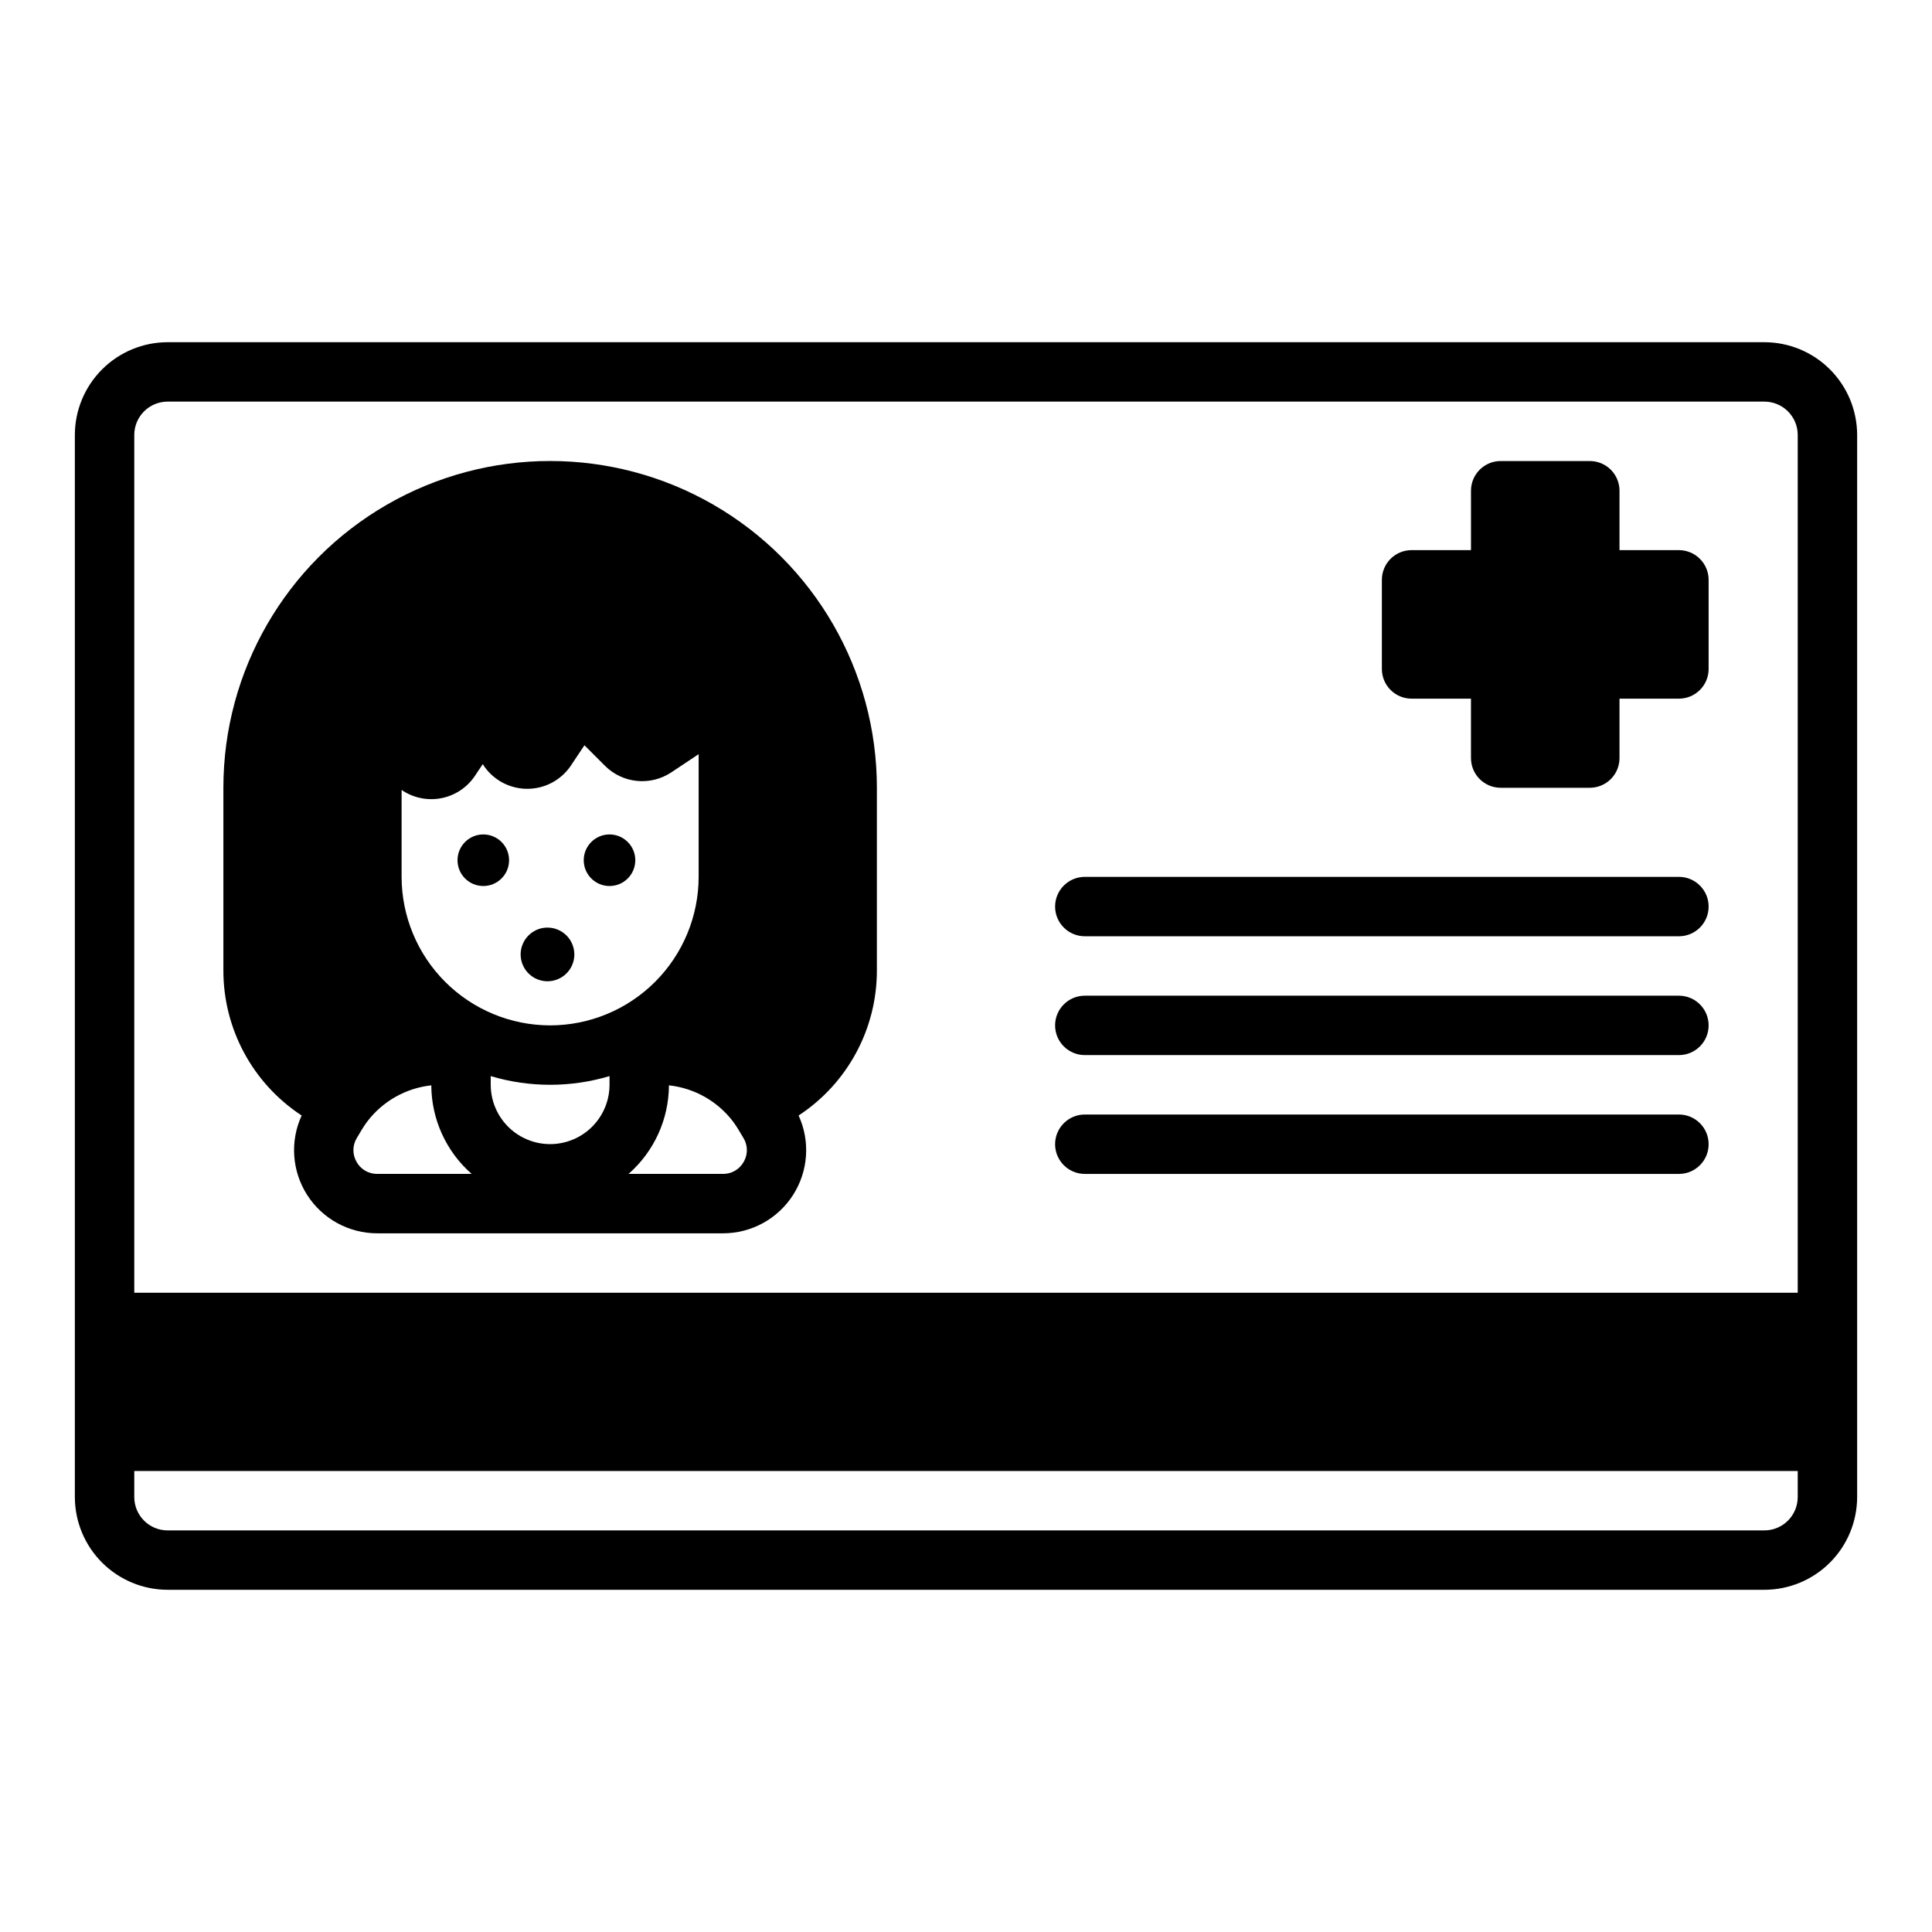
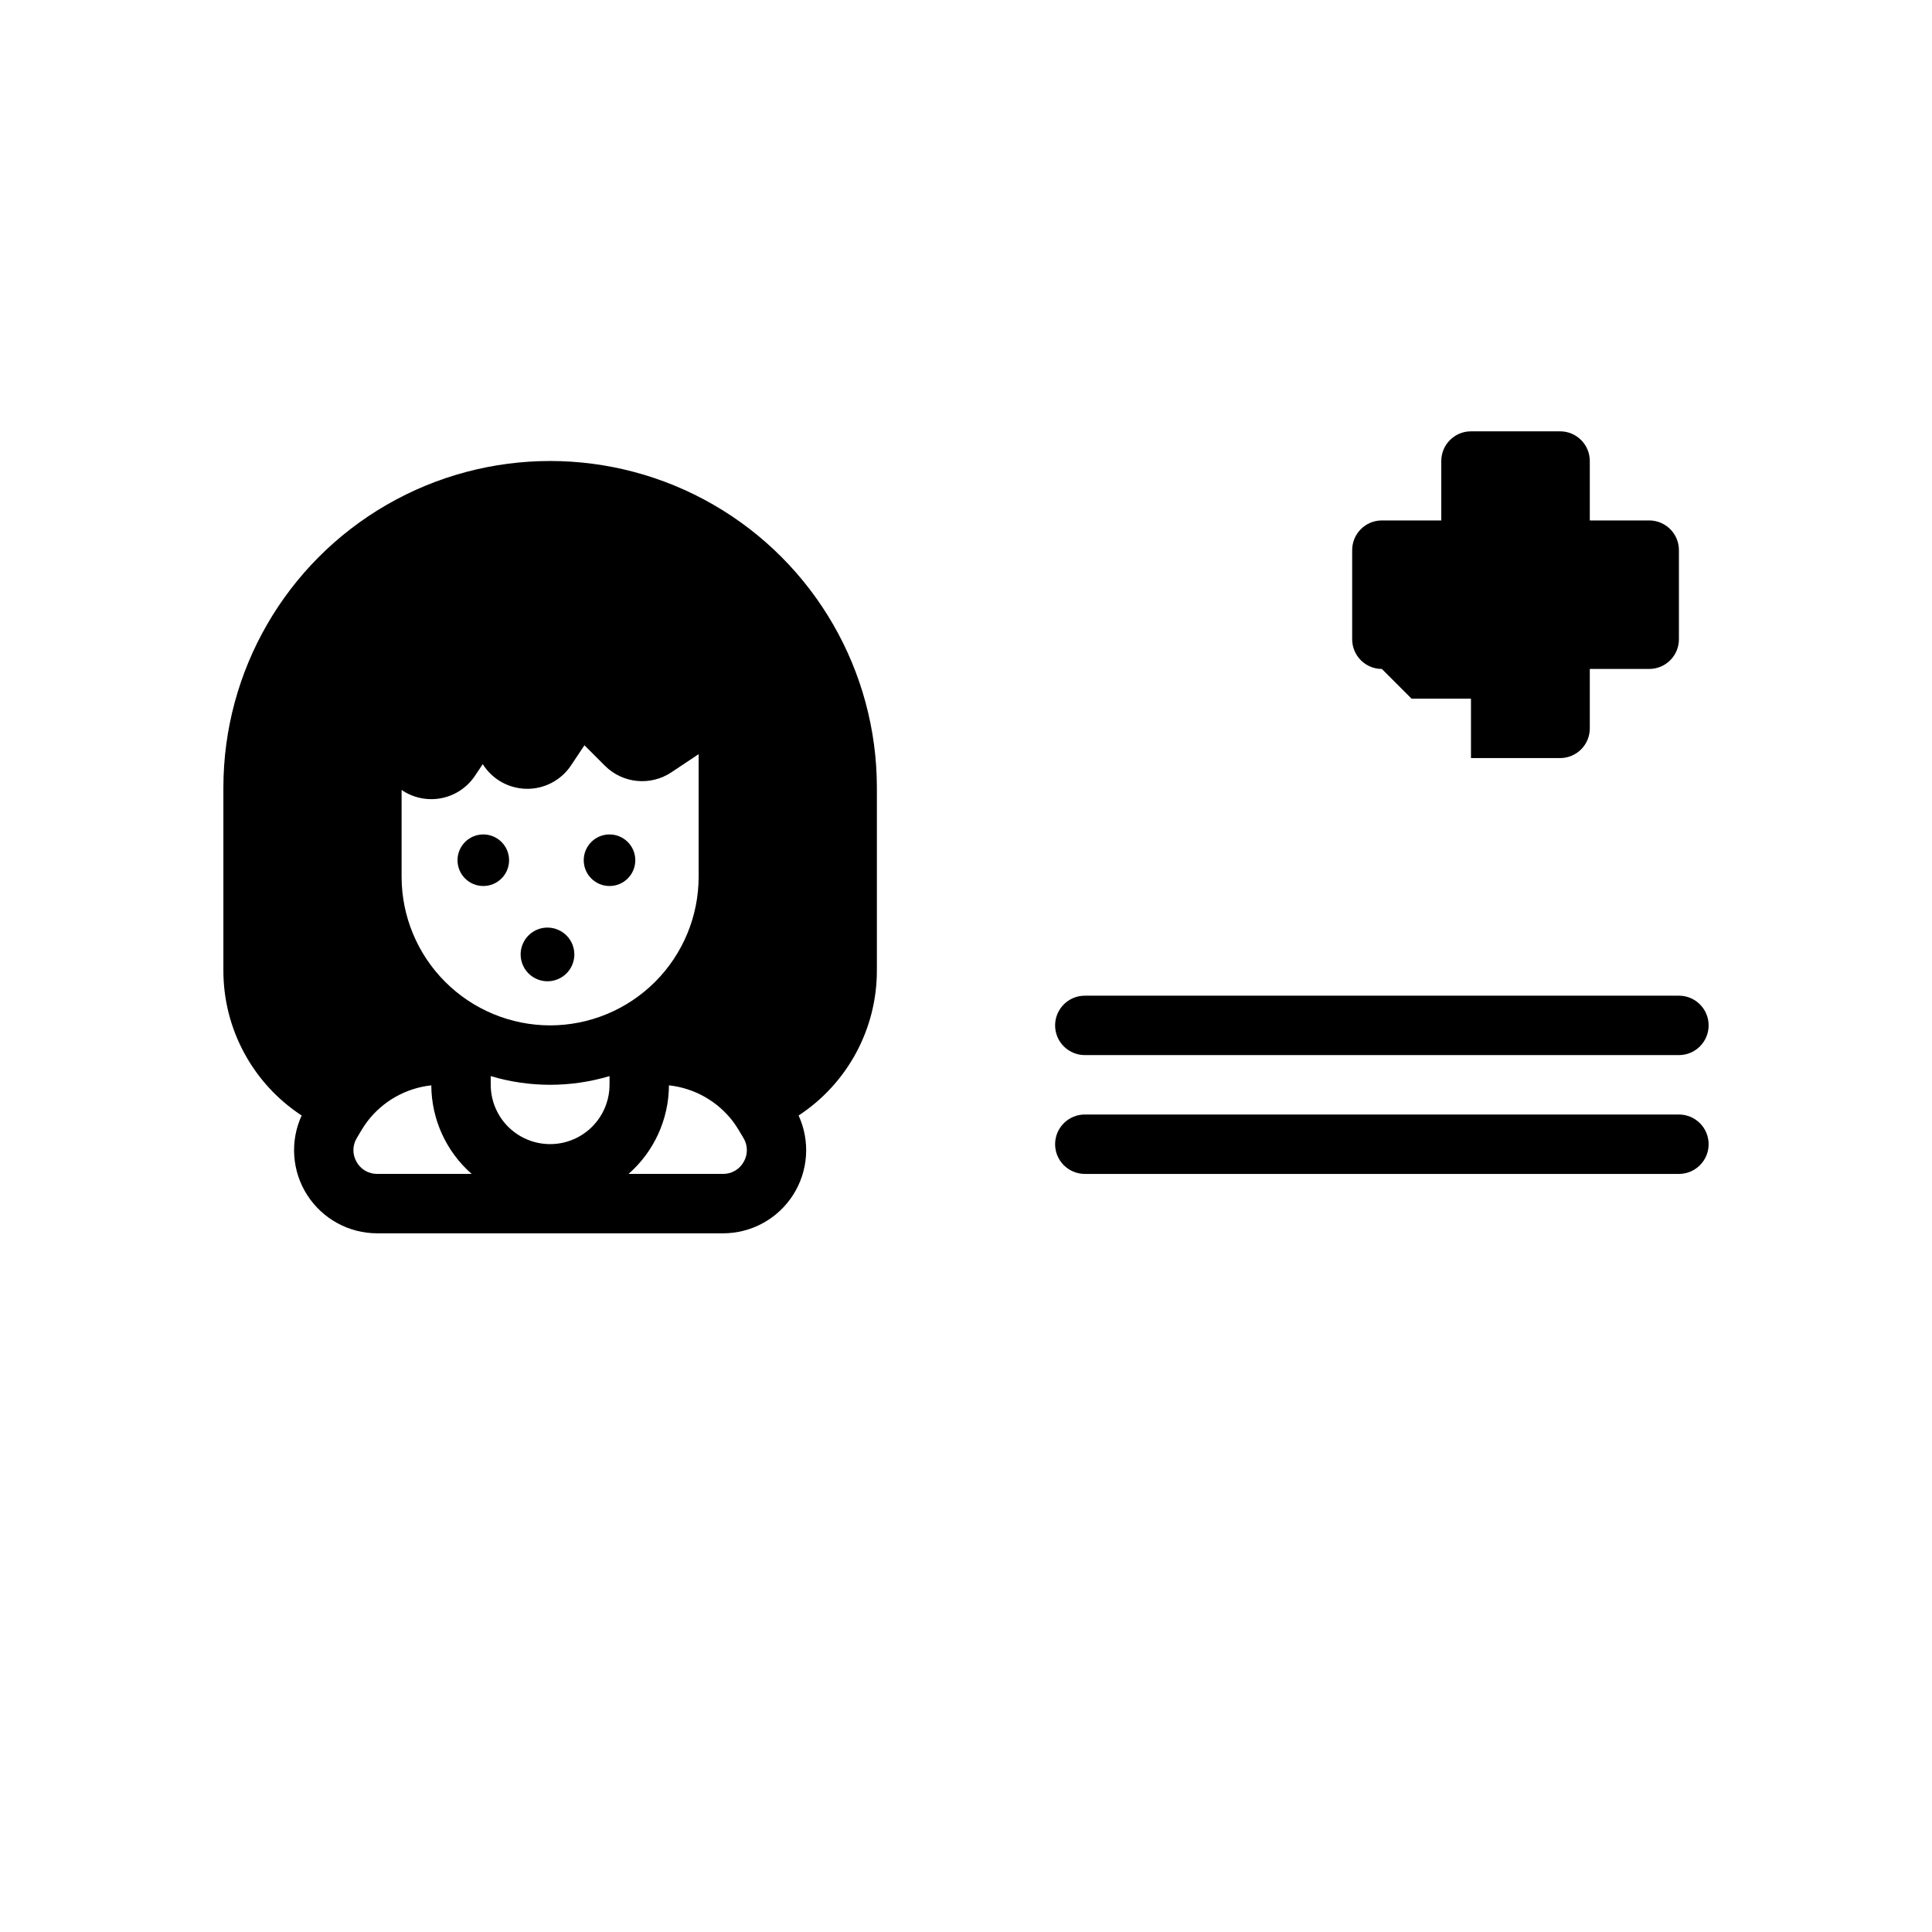
<svg xmlns="http://www.w3.org/2000/svg" fill="#000000" width="800px" height="800px" version="1.1" viewBox="144 144 512 512">
  <g>
    <path d="m223.94 439.62c-3.133 6.824-2.574 14.77 1.48 21.09 4.055 6.316 11.047 10.133 18.555 10.133h91.629c7.508 0 14.496-3.816 18.551-10.137 4.055-6.316 4.613-14.262 1.484-21.086 12.984-8.512 20.789-23.008 20.742-38.535v-48.324c0-30.938-16.504-59.523-43.297-74.992-26.793-15.465-59.801-15.465-86.594 0-26.789 15.469-43.293 44.055-43.293 74.992v48.324c-0.047 15.527 7.754 30.023 20.742 38.535zm14.551 12.285c-1.145-1.977-1.109-4.418 0.09-6.359l1.285-2.152c0.445-0.738 0.926-1.457 1.41-2.106 4.098-5.43 10.262-8.926 17.023-9.66 0.043 8.992 3.934 17.539 10.695 23.469h-25.02c-2.277 0.027-4.387-1.199-5.484-3.191zm66.133-15.172c-1.672 4.699-5.469 8.328-10.238 9.785-4.769 1.457-9.945 0.566-13.953-2.398-4.012-2.965-6.379-7.652-6.387-12.637v-2.305c10.27 3.07 21.215 3.07 31.488 0v2.305c0.004 1.789-0.305 3.566-0.91 5.25zm-14.836-20.996c-10.434-0.012-20.438-4.16-27.816-11.539s-11.531-17.387-11.543-27.82v-23.031c3.07 2.102 6.856 2.891 10.512 2.184 3.652-0.707 6.871-2.848 8.938-5.945l2.055-3.082c2.508 4.008 6.875 6.469 11.602 6.539 4.727 0.07 9.164-2.262 11.785-6.195l3.562-5.344 5.453 5.453c4.699 4.672 12.035 5.398 17.559 1.734l7.254-4.836v32.523c-0.012 10.434-4.16 20.441-11.539 27.82s-17.383 11.527-27.82 11.539zm51.301 36.168c-1.102 1.992-3.207 3.219-5.484 3.191h-25.031c6.766-5.93 10.66-14.473 10.703-23.469 6.758 0.73 12.91 4.215 17.012 9.633 0.5 0.676 0.984 1.391 1.414 2.113l1.309 2.188c1.191 1.938 1.223 4.375 0.078 6.344z" />
    <path d="m278.91 371.97c0 3.773-3.059 6.832-6.832 6.832-3.773 0-6.832-3.059-6.832-6.832 0-3.773 3.059-6.836 6.832-6.836 3.773 0 6.832 3.062 6.832 6.836" />
    <path d="m312.36 371.97c0 3.773-3.059 6.832-6.832 6.832s-6.832-3.059-6.832-6.832c0-3.773 3.059-6.836 6.832-6.836s6.832 3.062 6.832 6.836" />
-     <path d="m611.58 234.69h-423.16c-6.516 0.004-12.766 2.598-17.371 7.207-4.609 4.606-7.203 10.855-7.211 17.371v281.46c0.008 6.516 2.602 12.766 7.211 17.375 4.606 4.606 10.855 7.199 17.371 7.207h423.16c6.519-0.008 12.766-2.602 17.375-7.207 4.606-4.609 7.199-10.859 7.207-17.375v-281.46c-0.008-6.516-2.602-12.766-7.207-17.371-4.609-4.609-10.855-7.203-17.375-7.207zm-423.16 15.742h423.16c4.879 0.004 8.832 3.957 8.836 8.836v227.32h-440.83v-227.32c0.004-4.879 3.957-8.832 8.836-8.836zm423.16 299.14h-423.16c-4.879-0.004-8.832-3.957-8.836-8.836v-6.906h440.83v6.906c-0.004 4.879-3.957 8.832-8.836 8.836z" />
-     <path d="m518.08 329.15h15.742v15.742l0.004 0.004c0 2.086 0.828 4.09 2.305 5.566 1.477 1.477 3.477 2.305 5.566 2.305h23.617c2.086 0 4.09-0.828 5.566-2.305 1.477-1.477 2.305-3.481 2.305-5.566v-15.746h15.742c2.09 0 4.09-0.828 5.566-2.305 1.477-1.477 2.309-3.477 2.309-5.566v-23.613c0-2.09-0.832-4.094-2.309-5.566-1.477-1.477-3.477-2.309-5.566-2.309h-15.742v-15.742c0-2.09-0.828-4.09-2.305-5.566-1.477-1.477-3.481-2.305-5.566-2.305h-23.617c-4.348 0-7.871 3.523-7.871 7.871v15.742h-15.746c-4.348 0-7.871 3.527-7.871 7.875v23.617-0.004c0 2.09 0.828 4.09 2.305 5.566 1.477 1.477 3.481 2.305 5.566 2.305z" />
-     <path d="m431.49 392.12h157.44c4.348 0 7.875-3.523 7.875-7.871s-3.527-7.871-7.875-7.871h-157.44c-4.348 0-7.875 3.523-7.875 7.871s3.527 7.871 7.875 7.871z" />
+     <path d="m518.08 329.15h15.742v15.742l0.004 0.004h23.617c2.086 0 4.09-0.828 5.566-2.305 1.477-1.477 2.305-3.481 2.305-5.566v-15.746h15.742c2.09 0 4.09-0.828 5.566-2.305 1.477-1.477 2.309-3.477 2.309-5.566v-23.613c0-2.09-0.832-4.094-2.309-5.566-1.477-1.477-3.477-2.309-5.566-2.309h-15.742v-15.742c0-2.09-0.828-4.09-2.305-5.566-1.477-1.477-3.481-2.305-5.566-2.305h-23.617c-4.348 0-7.871 3.523-7.871 7.871v15.742h-15.746c-4.348 0-7.871 3.527-7.871 7.875v23.617-0.004c0 2.09 0.828 4.09 2.305 5.566 1.477 1.477 3.481 2.305 5.566 2.305z" />
    <path d="m431.49 423.61h157.44c4.348 0 7.875-3.523 7.875-7.871 0-4.348-3.527-7.871-7.875-7.871h-157.44c-4.348 0-7.875 3.523-7.875 7.871 0 4.348 3.527 7.871 7.875 7.871z" />
    <path d="m431.49 455.1h157.44c4.348 0 7.875-3.523 7.875-7.871 0-4.348-3.527-7.871-7.875-7.871h-157.44c-4.348 0-7.875 3.523-7.875 7.871 0 4.348 3.527 7.871 7.875 7.871z" />
    <path d="m289.09 389.82c-2.875 0-5.469 1.734-6.57 4.391-1.102 2.66-0.492 5.719 1.543 7.754 2.035 2.031 5.094 2.641 7.75 1.539 2.66-1.098 4.391-3.691 4.391-6.57 0-1.887-0.75-3.695-2.082-5.027-1.336-1.336-3.144-2.086-5.031-2.086z" />
  </g>
</svg>